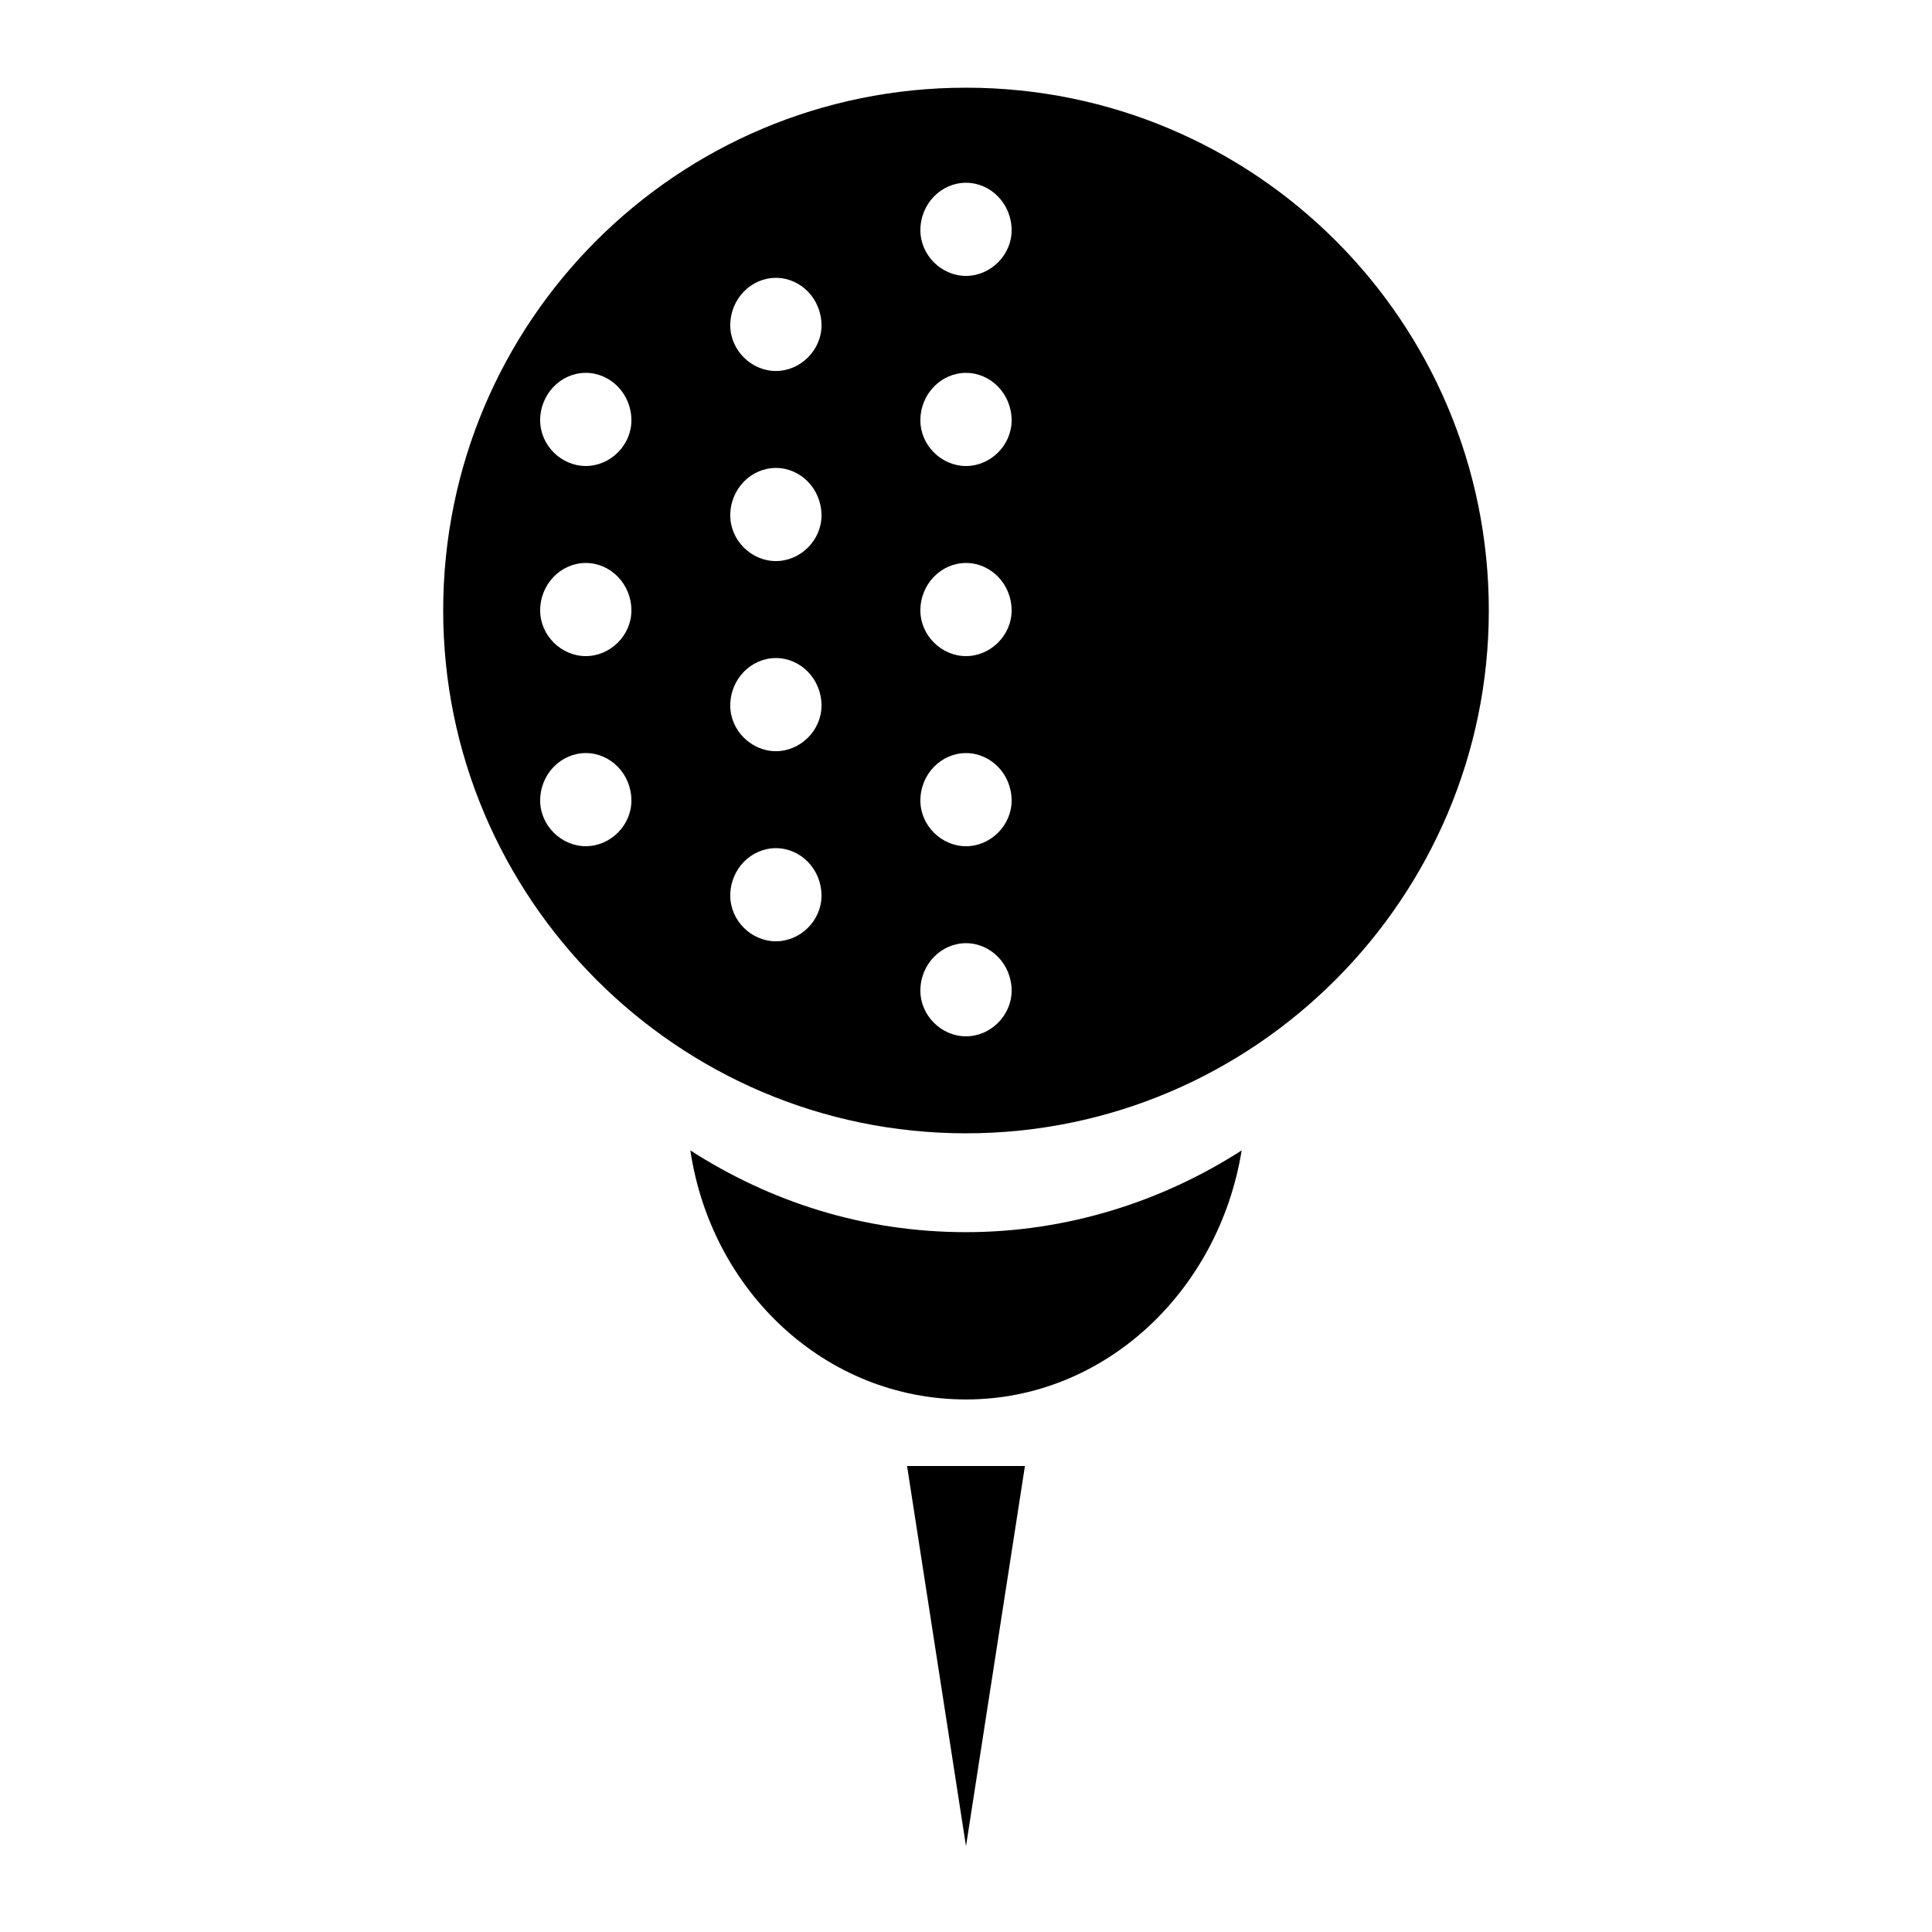
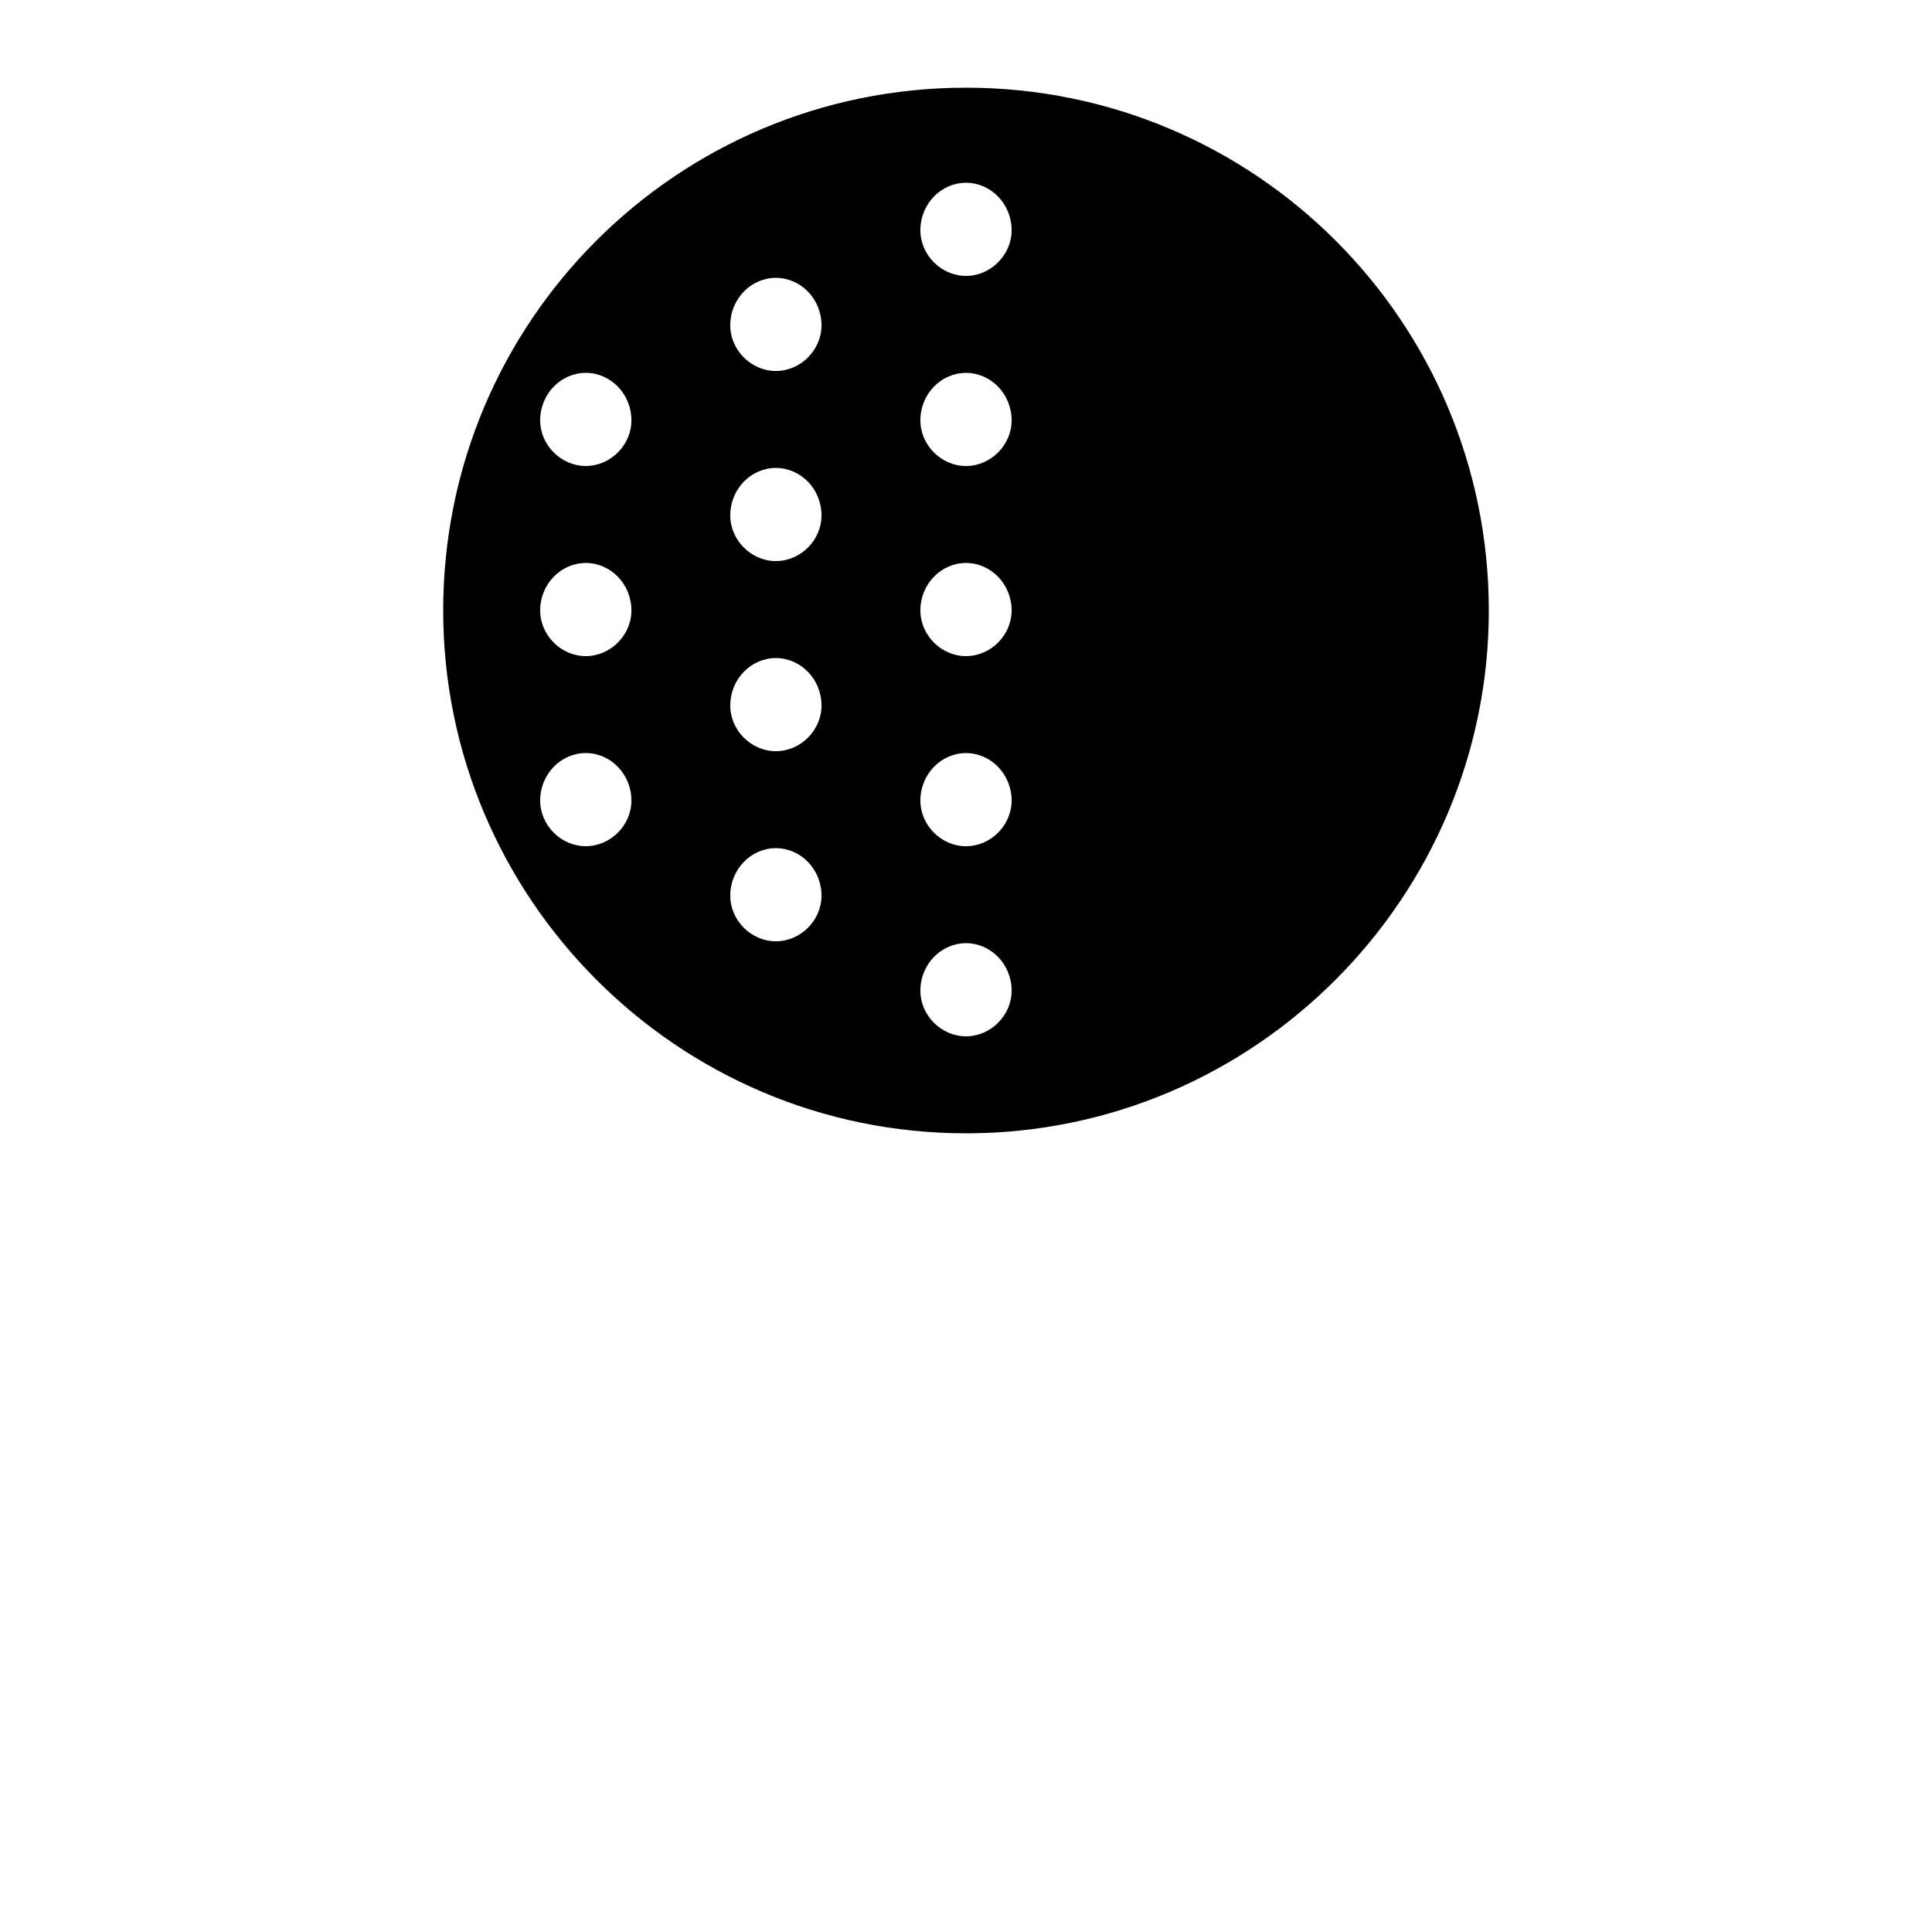
<svg xmlns="http://www.w3.org/2000/svg" fill="#000000" width="800px" height="800px" version="1.1" viewBox="144 144 512 512">
  <g>
    <path d="m400 167.24c76.578 0 138.55 61.969 138.55 138.55 0 76.074-61.969 138.55-138.55 138.55s-138.55-62.473-138.55-138.55c0-76.578 61.969-138.55 138.55-138.55zm-100.76 176.33c6.551 0 12.09 5.543 12.09 12.594 0 6.551-5.543 12.09-12.09 12.09-6.551 0-12.09-5.543-12.09-12.09 0-7.055 5.543-12.594 12.09-12.594zm0-100.76c6.551 0 12.09 5.543 12.09 12.594 0 6.551-5.543 12.09-12.09 12.09-6.551 0-12.09-5.543-12.09-12.09 0-7.055 5.543-12.594 12.09-12.594zm0 50.383c6.551 0 12.09 5.543 12.09 12.594 0 6.551-5.543 12.09-12.09 12.09-6.551 0-12.09-5.543-12.09-12.09 0-7.055 5.543-12.594 12.09-12.594zm100.76-100.76c6.551 0 12.09 5.543 12.09 12.594 0 6.551-5.543 12.09-12.09 12.09-6.551 0-12.09-5.543-12.09-12.09 0-7.055 5.543-12.594 12.09-12.594zm0 201.52c6.551 0 12.09 5.543 12.09 12.594 0 6.551-5.543 12.09-12.09 12.09-6.551 0-12.09-5.543-12.09-12.09 0-7.055 5.543-12.594 12.09-12.594zm0-100.76c6.551 0 12.09 5.543 12.09 12.594 0 6.551-5.543 12.09-12.09 12.09-6.551 0-12.09-5.543-12.09-12.09 0-7.055 5.543-12.594 12.09-12.594zm0 50.383c6.551 0 12.09 5.543 12.09 12.594 0 6.551-5.543 12.09-12.09 12.09-6.551 0-12.09-5.543-12.09-12.09 0-7.055 5.543-12.594 12.09-12.594zm0-100.76c6.551 0 12.09 5.543 12.09 12.594 0 6.551-5.543 12.09-12.09 12.09-6.551 0-12.09-5.543-12.09-12.09 0-7.055 5.543-12.594 12.09-12.594zm-50.383 25.191c6.551 0 12.09 5.543 12.09 12.594 0 6.551-5.543 12.09-12.09 12.09-6.551 0-12.09-5.543-12.09-12.09 0-7.055 5.543-12.594 12.09-12.594zm0 50.383c6.551 0 12.09 5.543 12.09 12.594 0 6.551-5.543 12.09-12.09 12.09-6.551 0-12.09-5.543-12.09-12.09 0-7.055 5.543-12.594 12.09-12.594zm0-100.76c6.551 0 12.09 5.543 12.09 12.594 0 6.551-5.543 12.09-12.09 12.09-6.551 0-12.09-5.543-12.09-12.09 0-7.055 5.543-12.594 12.09-12.594zm0 151.14c6.551 0 12.09 5.543 12.09 12.594 0 6.551-5.543 12.09-12.09 12.09-6.551 0-12.09-5.543-12.09-12.09 0-7.055 5.543-12.594 12.09-12.594z" fill-rule="evenodd" />
-     <path d="m400 633.26-15.621-100.76h31.238z" />
-     <path d="m326.95 448.87c5.543 37.281 35.77 66 73.051 66 36.777 0 67.008-28.719 73.051-66-21.16 13.602-46.352 21.664-73.051 21.664-27.207 0-51.891-8.062-73.051-21.664z" />
+     <path d="m400 633.26-15.621-100.76z" />
  </g>
</svg>